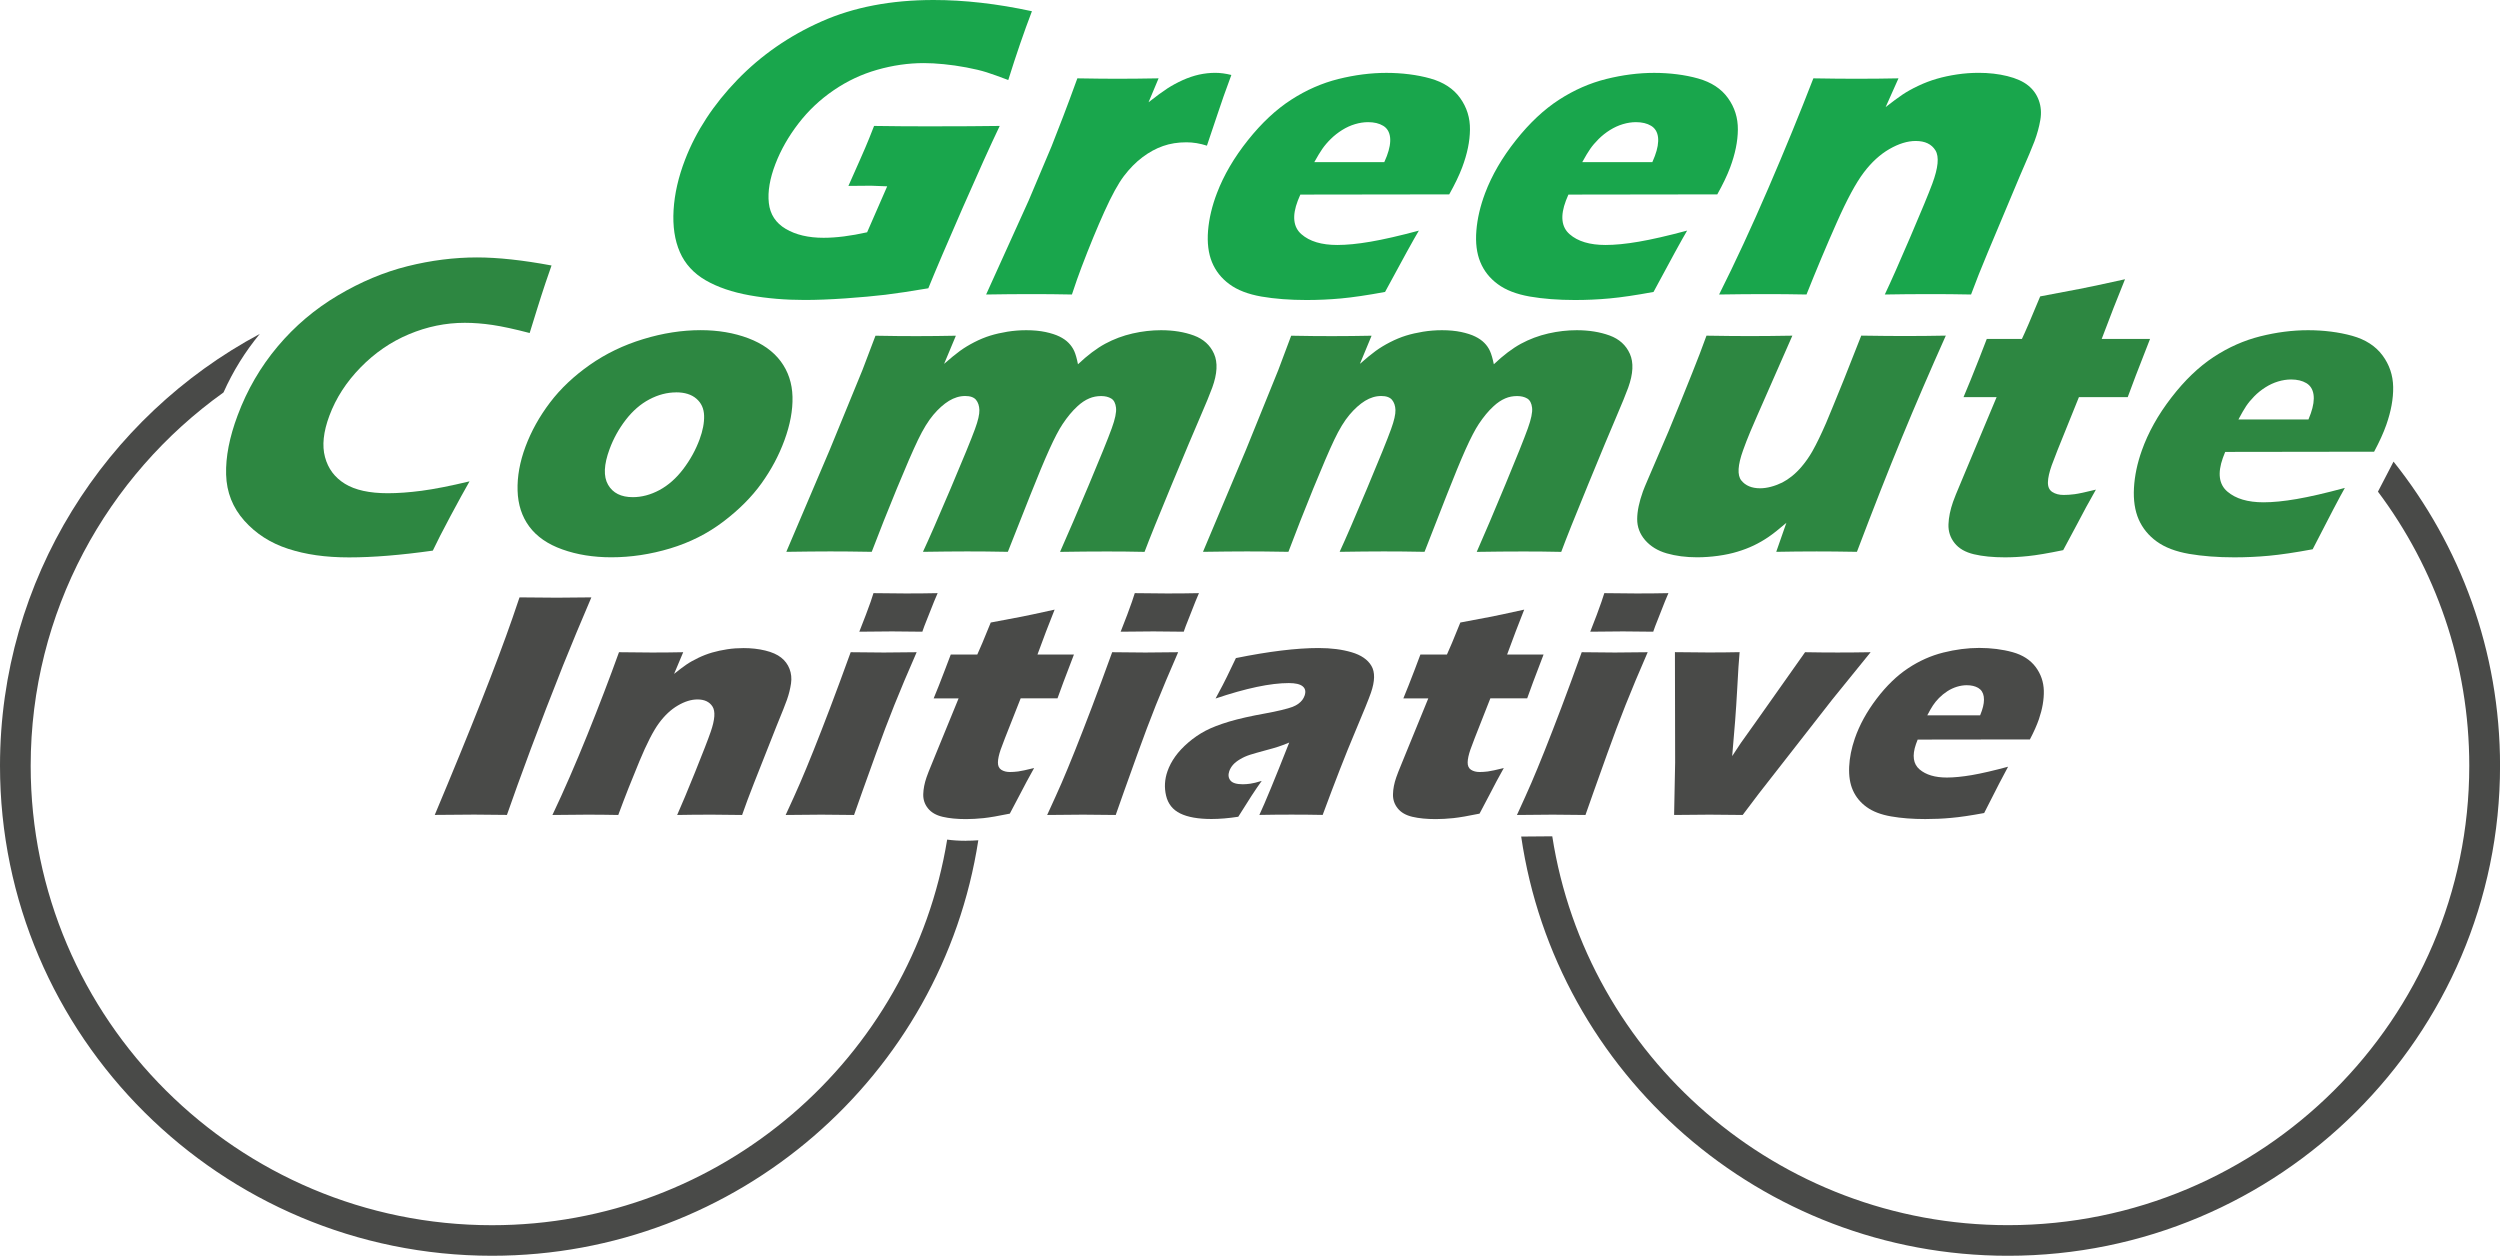
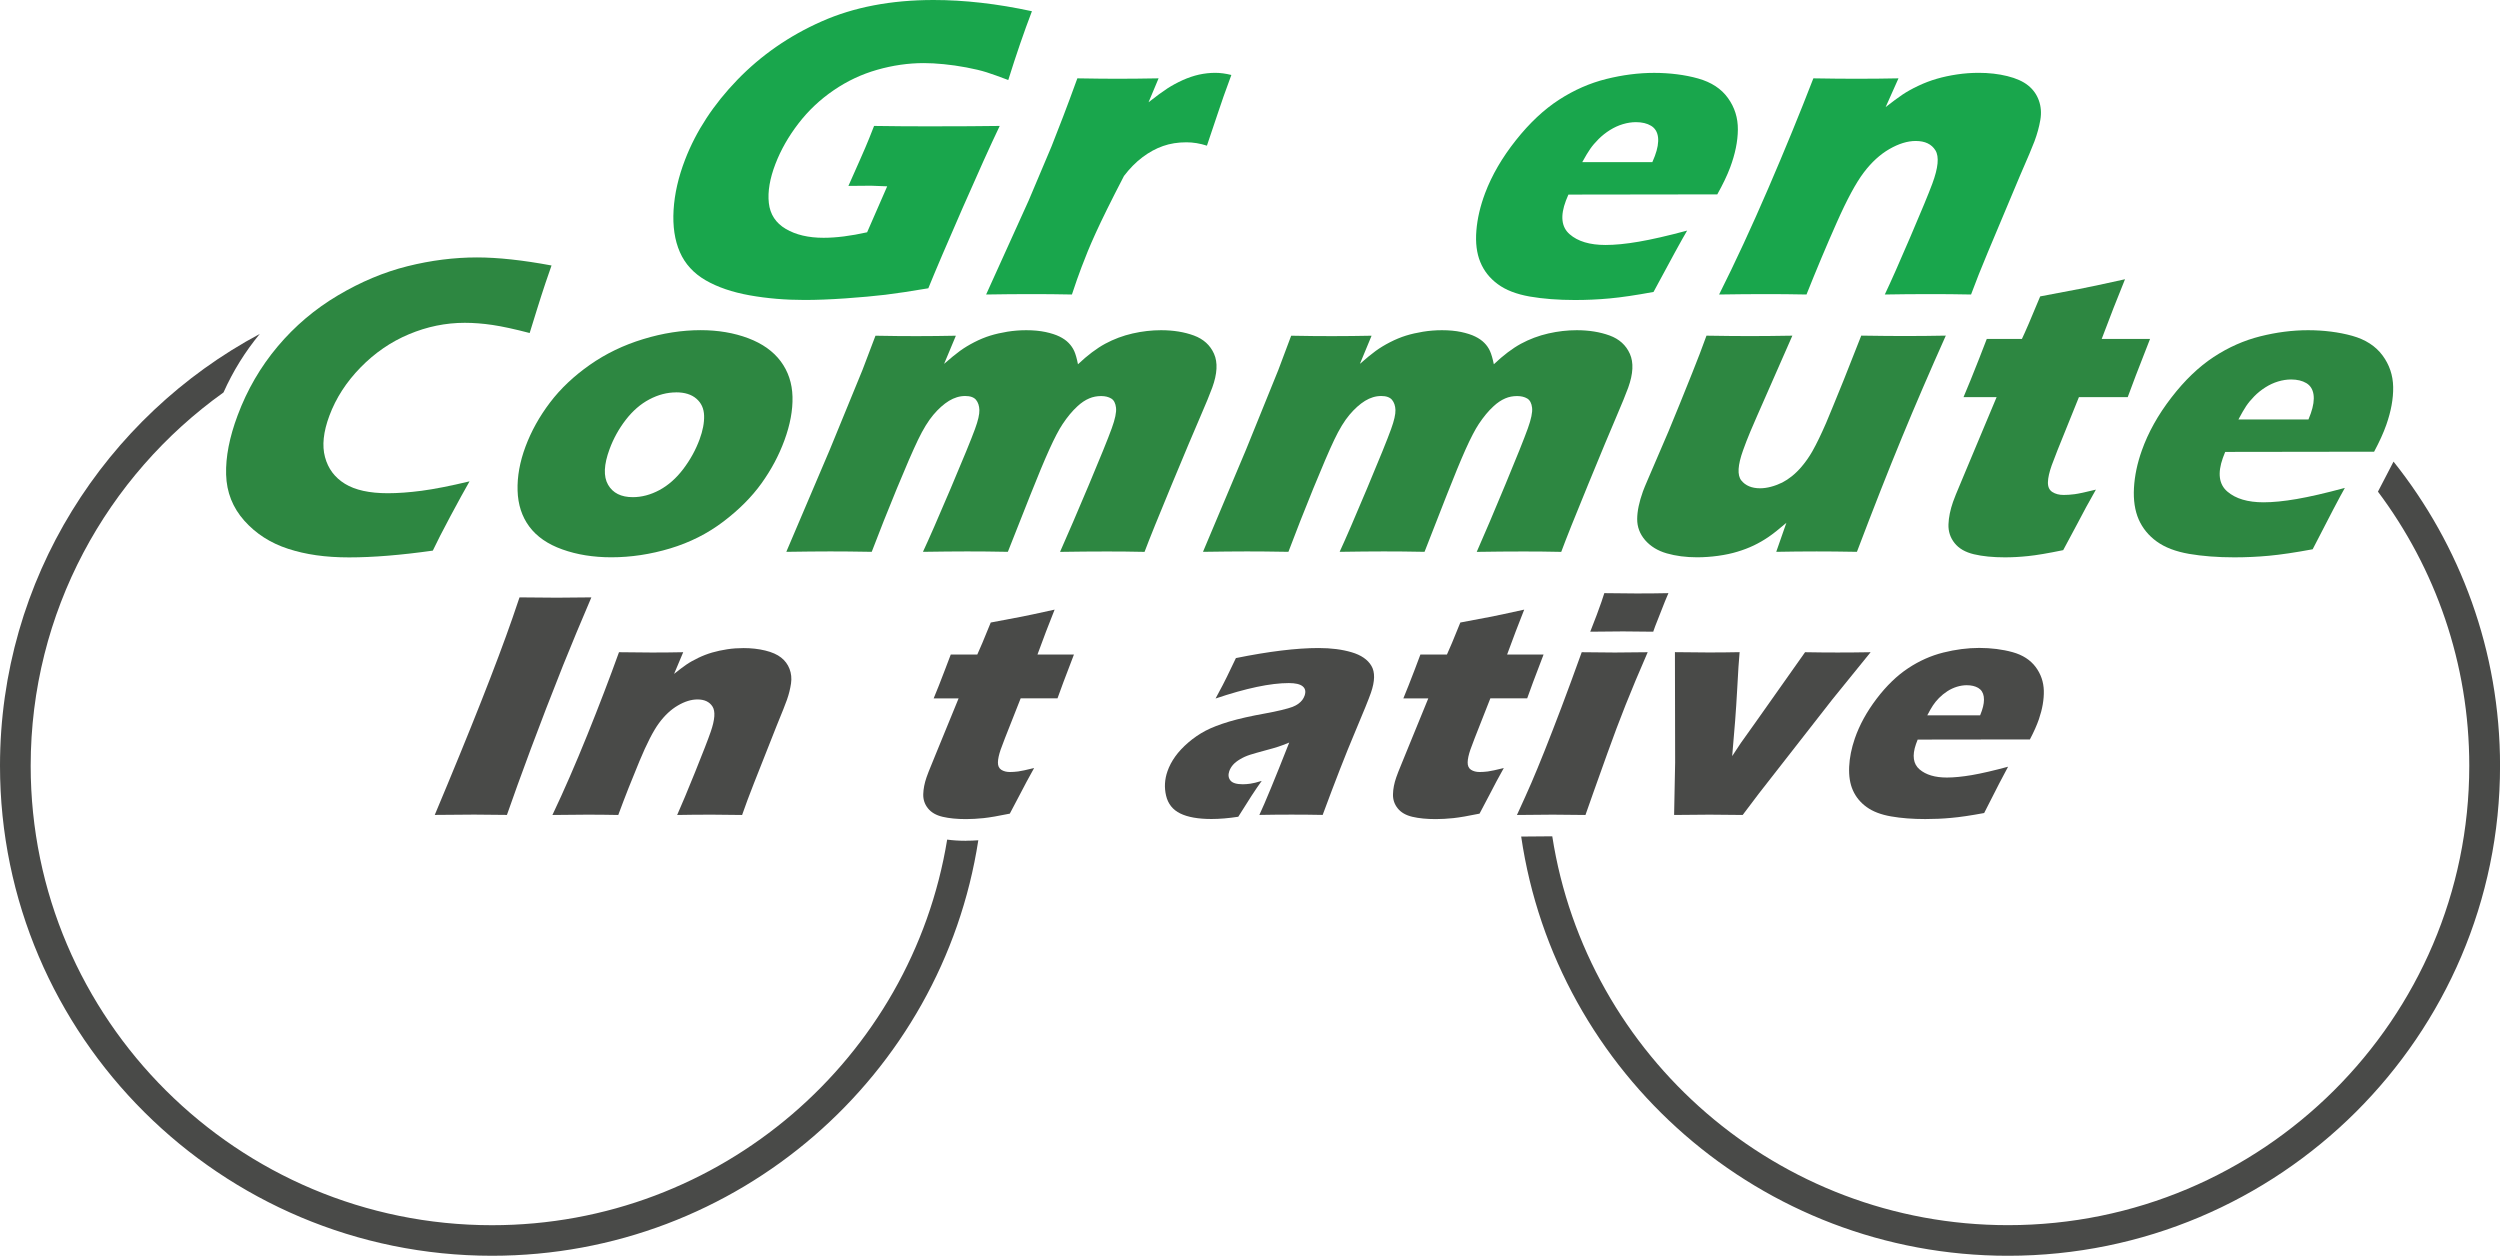
<svg xmlns="http://www.w3.org/2000/svg" width="217" height="109" viewBox="0 0 217 109" fill="none">
  <g clip-path="url(#clip0_173_457)">
    <path d="M75.857 10.931C77.529 10.958 79.125 10.966 80.649 10.966C83.25 10.966 85.295 10.953 86.775 10.931C85.971 12.609 84.899 14.986 83.552 18.059C82.205 21.136 81.214 23.456 80.578 25.023C79.067 25.28 77.822 25.466 76.849 25.585C75.875 25.7 74.719 25.807 73.381 25.9C72.043 25.993 70.861 26.037 69.843 26.037C68.171 26.037 66.579 25.904 65.073 25.634C63.566 25.364 62.29 24.93 61.249 24.328C60.209 23.726 59.462 22.911 59.013 21.884C58.564 20.857 58.382 19.635 58.467 18.227C58.551 16.819 58.885 15.363 59.467 13.853C60.427 11.365 61.943 9.058 64.006 6.924C66.068 4.795 68.504 3.104 71.305 1.864C74.106 0.62 77.346 0 81.027 0C83.712 0 86.557 0.323 89.571 0.974C88.887 2.763 88.202 4.755 87.518 6.946C86.749 6.654 86.117 6.428 85.633 6.273C85.144 6.119 84.561 5.981 83.881 5.853C83.201 5.724 82.543 5.632 81.912 5.57C81.281 5.508 80.707 5.477 80.192 5.477C78.84 5.477 77.493 5.671 76.142 6.057C74.79 6.442 73.528 7.035 72.354 7.841C71.181 8.642 70.163 9.603 69.305 10.719C68.447 11.834 67.775 13.007 67.3 14.247C66.824 15.487 66.624 16.633 66.735 17.621C66.846 18.608 67.335 19.356 68.207 19.87C69.078 20.383 70.171 20.64 71.487 20.64C72.581 20.64 73.839 20.481 75.266 20.162L77.008 16.173C76.222 16.137 75.755 16.12 75.608 16.12L73.643 16.137L74.644 13.88C74.75 13.636 74.906 13.282 75.106 12.821C75.306 12.361 75.559 11.732 75.866 10.94L75.857 10.931Z" fill="#19A64C" />
-     <path d="M85.597 25.559L89.291 17.399L91.27 12.715C91.603 11.87 91.941 11.006 92.279 10.125C92.617 9.244 93.034 8.124 93.514 6.8C94.99 6.827 96.164 6.836 97.035 6.836C98.053 6.836 99.231 6.823 100.565 6.8L99.694 8.877C100.378 8.337 100.925 7.938 101.334 7.673C101.743 7.411 102.183 7.172 102.659 6.955C103.134 6.743 103.606 6.583 104.072 6.477C104.544 6.375 105.01 6.322 105.477 6.322C105.917 6.322 106.389 6.384 106.882 6.508C106.384 7.845 105.997 8.948 105.713 9.815L104.761 12.644C104.161 12.45 103.566 12.352 102.979 12.352C102.241 12.352 101.565 12.459 100.952 12.675C100.338 12.888 99.738 13.216 99.165 13.649C98.587 14.083 98.053 14.628 97.56 15.274C97.066 15.925 96.502 16.952 95.866 18.36C95.23 19.768 94.564 21.38 93.875 23.195C93.63 23.832 93.355 24.62 93.043 25.563C91.856 25.537 90.665 25.528 89.456 25.528C88.247 25.528 86.975 25.541 85.602 25.563L85.597 25.559Z" fill="#19A64C" />
-     <path d="M123.161 20.011C122.721 20.746 121.743 22.521 120.223 25.341C118.689 25.625 117.418 25.811 116.413 25.904C115.408 25.997 114.404 26.041 113.408 26.041C111.945 26.041 110.634 25.939 109.483 25.74C108.331 25.536 107.407 25.182 106.709 24.664C106.011 24.151 105.508 23.509 105.197 22.747C104.886 21.981 104.775 21.073 104.859 20.02C104.948 18.966 105.202 17.886 105.628 16.77C106.224 15.203 107.122 13.671 108.318 12.17C109.514 10.669 110.767 9.501 112.079 8.655C113.386 7.809 114.755 7.212 116.177 6.857C117.6 6.503 118.987 6.326 120.338 6.326C121.69 6.326 123.01 6.49 124.157 6.813C125.304 7.136 126.166 7.703 126.744 8.513C127.322 9.323 127.607 10.236 127.593 11.249C127.584 12.268 127.358 13.361 126.913 14.539C126.651 15.238 126.273 16.013 125.793 16.872L112.87 16.89C112.781 17.084 112.71 17.262 112.648 17.421C112.145 18.74 112.252 19.71 112.963 20.33C113.675 20.954 114.71 21.264 116.075 21.264C116.889 21.264 117.849 21.171 118.96 20.98C120.072 20.79 121.472 20.471 123.17 20.015L123.161 20.011ZM114.079 14.074H120.156C120.245 13.866 120.321 13.689 120.378 13.543C120.618 12.905 120.712 12.361 120.658 11.909C120.601 11.457 120.405 11.125 120.058 10.917C119.716 10.709 119.276 10.603 118.751 10.603C118.382 10.603 118.005 10.661 117.618 10.776C117.231 10.891 116.853 11.063 116.493 11.289C116.133 11.515 115.8 11.776 115.506 12.068C115.208 12.361 114.968 12.648 114.777 12.923C114.586 13.197 114.355 13.582 114.084 14.069L114.079 14.074Z" fill="#19A64C" />
+     <path d="M85.597 25.559L89.291 17.399L91.27 12.715C91.603 11.87 91.941 11.006 92.279 10.125C92.617 9.244 93.034 8.124 93.514 6.8C94.99 6.827 96.164 6.836 97.035 6.836C98.053 6.836 99.231 6.823 100.565 6.8L99.694 8.877C100.378 8.337 100.925 7.938 101.334 7.673C101.743 7.411 102.183 7.172 102.659 6.955C103.134 6.743 103.606 6.583 104.072 6.477C104.544 6.375 105.01 6.322 105.477 6.322C105.917 6.322 106.389 6.384 106.882 6.508C106.384 7.845 105.997 8.948 105.713 9.815L104.761 12.644C104.161 12.45 103.566 12.352 102.979 12.352C102.241 12.352 101.565 12.459 100.952 12.675C100.338 12.888 99.738 13.216 99.165 13.649C98.587 14.083 98.053 14.628 97.56 15.274C95.23 19.768 94.564 21.38 93.875 23.195C93.63 23.832 93.355 24.62 93.043 25.563C91.856 25.537 90.665 25.528 89.456 25.528C88.247 25.528 86.975 25.541 85.602 25.563L85.597 25.559Z" fill="#19A64C" />
    <path d="M146.446 20.011C146.011 20.746 145.037 22.521 143.526 25.341C141.992 25.625 140.725 25.811 139.716 25.904C138.711 25.997 137.707 26.041 136.711 26.041C135.248 26.041 133.937 25.939 132.785 25.74C131.63 25.536 130.705 25.182 130.007 24.664C129.309 24.151 128.802 23.509 128.491 22.747C128.176 21.981 128.064 21.073 128.149 20.02C128.233 18.966 128.487 17.886 128.905 16.77C129.496 15.203 130.389 13.671 131.581 12.17C132.772 10.669 134.021 9.501 135.328 8.655C136.635 7.809 138 7.212 139.423 6.857C140.845 6.503 142.232 6.326 143.579 6.326C144.926 6.326 146.251 6.49 147.398 6.813C148.545 7.136 149.411 7.703 149.989 8.513C150.572 9.323 150.856 10.236 150.847 11.249C150.838 12.268 150.616 13.361 150.176 14.539C149.914 15.238 149.54 16.013 149.06 16.872L136.137 16.89C136.053 17.084 135.977 17.262 135.919 17.421C135.422 18.74 135.528 19.71 136.244 20.33C136.955 20.954 137.996 21.264 139.36 21.264C140.174 21.264 141.13 21.171 142.241 20.98C143.352 20.79 144.753 20.471 146.446 20.015V20.011ZM137.346 14.074H143.423C143.512 13.866 143.588 13.689 143.641 13.543C143.881 12.905 143.97 12.361 143.917 11.909C143.859 11.457 143.659 11.125 143.312 10.917C142.966 10.709 142.53 10.603 142.001 10.603C141.632 10.603 141.254 10.661 140.867 10.776C140.481 10.891 140.107 11.063 139.743 11.289C139.382 11.515 139.054 11.776 138.76 12.068C138.467 12.361 138.222 12.648 138.031 12.923C137.84 13.197 137.609 13.582 137.342 14.069L137.346 14.074Z" fill="#19A64C" />
    <path d="M149.22 25.559C150.616 22.779 152.039 19.706 153.488 16.346C154.937 12.985 156.24 9.802 157.4 6.8C158.867 6.827 160.129 6.836 161.201 6.836C162.441 6.836 163.637 6.823 164.788 6.8L163.673 9.297C164.246 8.846 164.731 8.487 165.122 8.222C165.513 7.96 165.975 7.699 166.504 7.451C167.033 7.199 167.571 6.995 168.122 6.836C168.674 6.676 169.256 6.552 169.874 6.46C170.492 6.367 171.119 6.322 171.754 6.322C172.639 6.322 173.466 6.415 174.235 6.606C175.004 6.796 175.604 7.066 176.04 7.416C176.475 7.766 176.787 8.199 176.973 8.722C177.16 9.244 177.204 9.802 177.102 10.404C177 11.006 176.831 11.622 176.595 12.259C176.422 12.724 176 13.729 175.324 15.274L172.532 21.924C171.981 23.235 171.501 24.448 171.088 25.563C169.856 25.537 168.7 25.528 167.616 25.528C166.153 25.528 164.815 25.541 163.601 25.563C164.13 24.448 164.864 22.792 165.806 20.591C166.749 18.391 167.389 16.846 167.722 15.952C168.238 14.566 168.331 13.601 167.998 13.056C167.665 12.512 167.095 12.237 166.282 12.237C165.571 12.237 164.811 12.472 164.001 12.937C163.192 13.402 162.454 14.079 161.779 14.969C161.103 15.859 160.312 17.32 159.414 19.352C158.511 21.384 157.644 23.456 156.804 25.563C155.582 25.537 154.39 25.528 153.221 25.528C151.99 25.528 150.652 25.541 149.207 25.563L149.22 25.559Z" fill="#19A64C" />
    <path d="M83.846 72.98C83.25 72.98 82.712 72.945 82.214 72.878C79.124 91.831 62.592 106.348 42.703 106.348C20.622 106.348 2.663 88.458 2.663 66.472C2.663 53.132 9.273 41.307 19.4 34.064C20.222 32.222 21.28 30.518 22.552 28.981C9.144 36.158 0 50.268 0 66.467C0 89.919 19.16 109 42.707 109C64.05 109 81.778 93.328 84.917 72.936C84.552 72.962 84.192 72.975 83.85 72.975L83.846 72.98Z" fill="#494A48" />
    <path d="M207.758 40.072C207.758 40.072 207.749 40.086 207.745 40.094L206.406 42.675C211.385 49.321 214.333 57.56 214.333 66.468C214.333 88.458 196.369 106.344 174.293 106.344C154.306 106.344 137.702 91.681 134.737 72.591C134.035 72.591 133.128 72.6 132.039 72.613C135.039 93.164 152.843 109.001 174.297 109.001C197.845 109.001 217.004 89.919 217.004 66.468C217.004 56.502 213.546 47.329 207.762 40.072H207.758Z" fill="#494A48" />
    <path d="M37.737 70.735C40.849 63.328 43.099 57.63 44.486 53.637L45.094 51.852C46.708 51.87 47.788 51.879 48.335 51.879C48.584 51.879 49.584 51.87 51.331 51.852C50.442 53.929 49.624 55.89 48.878 57.745C47.851 60.326 46.917 62.744 46.081 64.988C45.246 67.233 44.552 69.15 44.001 70.735L41.165 70.708C40.609 70.708 39.467 70.717 37.737 70.735Z" fill="#494A48" />
    <path d="M47.953 70.736C48.949 68.641 49.953 66.33 50.976 63.798C51.998 61.266 52.914 58.87 53.728 56.612C54.834 56.63 55.79 56.639 56.595 56.639C57.533 56.639 58.435 56.63 59.302 56.612L58.511 58.494C58.933 58.153 59.293 57.883 59.582 57.684C59.871 57.485 60.218 57.294 60.609 57.104C61.005 56.914 61.405 56.759 61.818 56.639C62.232 56.52 62.667 56.427 63.13 56.356C63.592 56.285 64.068 56.254 64.548 56.254C65.215 56.254 65.841 56.325 66.424 56.466C67.006 56.608 67.469 56.812 67.802 57.077C68.135 57.339 68.38 57.666 68.531 58.06C68.682 58.454 68.727 58.875 68.66 59.327C68.593 59.778 68.482 60.243 68.313 60.725C68.193 61.075 67.891 61.832 67.415 62.992L65.437 67.999C65.046 68.987 64.708 69.899 64.415 70.74C63.485 70.722 62.614 70.713 61.8 70.713C60.698 70.713 59.693 70.722 58.778 70.74C59.151 69.899 59.676 68.655 60.342 66.999C61.009 65.343 61.463 64.179 61.694 63.506C62.054 62.465 62.107 61.739 61.845 61.328C61.583 60.916 61.147 60.712 60.538 60.712C60 60.712 59.431 60.889 58.835 61.239C58.235 61.589 57.693 62.098 57.2 62.767C56.706 63.435 56.142 64.537 55.506 66.065C54.866 67.597 54.252 69.155 53.665 70.74C52.745 70.722 51.847 70.713 50.967 70.713C50.042 70.713 49.033 70.722 47.944 70.74L47.953 70.736Z" fill="#494A48" />
-     <path d="M68.198 70.735C68.718 69.611 69.136 68.685 69.451 67.955C69.767 67.224 70.154 66.295 70.607 65.161C71.06 64.028 71.549 62.77 72.07 61.398C72.594 60.026 73.181 58.427 73.839 56.612C75.035 56.63 75.995 56.639 76.719 56.639C77.377 56.639 78.324 56.63 79.565 56.612C78.8 58.356 78.155 59.888 77.626 61.208C77.097 62.527 76.568 63.926 76.039 65.4C75.093 68.021 74.457 69.801 74.132 70.74C73.039 70.722 72.092 70.713 71.296 70.713C70.5 70.713 69.473 70.722 68.193 70.74L68.198 70.735ZM74.586 54.837C75.021 53.739 75.35 52.871 75.573 52.234C75.635 52.048 75.719 51.8 75.817 51.485C76.928 51.503 77.866 51.512 78.627 51.512C79.671 51.512 80.591 51.503 81.387 51.485C81.258 51.773 81.16 52.012 81.081 52.203L80.4 53.92C80.294 54.177 80.178 54.483 80.058 54.832C79.147 54.815 78.271 54.806 77.431 54.806C76.591 54.806 75.613 54.815 74.59 54.832L74.586 54.837Z" fill="#494A48" />
    <path d="M89.758 66.671C89.322 67.445 88.918 68.203 88.54 68.937L87.651 70.624C86.664 70.828 85.904 70.956 85.37 71.014C84.837 71.067 84.33 71.098 83.85 71.098C83.063 71.098 82.388 71.031 81.823 70.899C81.258 70.766 80.832 70.522 80.547 70.164C80.263 69.81 80.125 69.402 80.138 68.937C80.151 68.477 80.245 67.986 80.423 67.472C80.454 67.379 80.516 67.215 80.605 66.981C80.694 66.746 80.907 66.224 81.245 65.409L83.205 60.623H81.04C81.307 59.985 81.641 59.149 82.036 58.104L82.525 56.816H84.828C85.028 56.391 85.419 55.465 85.997 54.035L88.54 53.553C89.002 53.468 90.002 53.256 91.541 52.915C91.056 54.124 90.558 55.425 90.051 56.816H93.217C92.479 58.733 92.003 60.003 91.79 60.618H88.593L87.229 64.076C87.033 64.594 86.909 64.926 86.855 65.072C86.704 65.515 86.624 65.883 86.62 66.179C86.615 66.476 86.713 66.688 86.913 66.817C87.113 66.945 87.362 67.011 87.66 67.011C87.882 67.011 88.118 66.994 88.371 66.963C88.624 66.932 89.082 66.83 89.754 66.666L89.758 66.671Z" fill="#494A48" />
-     <path d="M90.896 70.735C91.416 69.611 91.829 68.685 92.15 67.955C92.465 67.224 92.852 66.295 93.305 65.161C93.759 64.028 94.243 62.77 94.768 61.398C95.288 60.026 95.879 58.427 96.537 56.612C97.733 56.63 98.693 56.639 99.418 56.639C100.076 56.639 101.023 56.63 102.263 56.612C101.503 58.356 100.858 59.888 100.329 61.208C99.805 62.527 99.276 63.926 98.747 65.4C97.804 68.021 97.168 69.801 96.844 70.74C95.75 70.722 94.803 70.713 94.008 70.713C93.212 70.713 92.185 70.722 90.905 70.74L90.896 70.735ZM97.271 54.837C97.706 53.739 98.035 52.871 98.253 52.234C98.315 52.048 98.4 51.8 98.498 51.485C99.609 51.503 100.547 51.512 101.307 51.512C102.352 51.512 103.272 51.503 104.068 51.485C103.943 51.773 103.841 52.012 103.766 52.203L103.09 53.92C102.983 54.177 102.868 54.483 102.748 54.832C101.836 54.815 100.96 54.806 100.12 54.806C99.28 54.806 98.302 54.815 97.28 54.832L97.271 54.837Z" fill="#494A48" />
    <path d="M105.508 60.636C106.001 59.724 106.33 59.096 106.495 58.746C106.659 58.401 106.922 57.861 107.277 57.121C110.145 56.541 112.536 56.249 114.452 56.249C115.546 56.249 116.502 56.373 117.324 56.617C118.146 56.86 118.72 57.254 119.04 57.799C119.36 58.343 119.347 59.122 118.995 60.136C118.818 60.654 118.346 61.814 117.582 63.625C116.817 65.431 115.893 67.804 114.808 70.735C113.905 70.717 113.007 70.709 112.105 70.709C111.203 70.709 110.305 70.717 109.313 70.735C109.789 69.721 110.656 67.627 111.905 64.453C111.496 64.621 111.18 64.741 110.958 64.811C110.736 64.887 110.349 64.997 109.798 65.144C109.247 65.29 108.815 65.418 108.5 65.515C108.184 65.617 107.895 65.746 107.633 65.905C107.371 66.06 107.166 66.224 107.024 66.388C106.877 66.556 106.771 66.737 106.699 66.941C106.593 67.255 106.624 67.521 106.797 67.742C106.971 67.964 107.331 68.074 107.877 68.074C108.073 68.074 108.286 68.057 108.518 68.026C108.749 67.995 109.087 67.915 109.518 67.782C109.002 68.49 108.326 69.531 107.482 70.894C106.642 71.023 105.864 71.089 105.152 71.089C104.005 71.089 103.103 70.93 102.45 70.611C101.796 70.292 101.387 69.779 101.218 69.07C101.049 68.362 101.089 67.649 101.338 66.941C101.489 66.507 101.712 66.082 102.009 65.666C102.307 65.25 102.685 64.847 103.147 64.448C103.61 64.05 104.103 63.713 104.637 63.43C105.17 63.151 105.855 62.886 106.695 62.633C107.535 62.385 108.571 62.151 109.807 61.929C110.318 61.836 110.798 61.739 111.234 61.633C111.674 61.526 111.994 61.433 112.19 61.358C112.39 61.278 112.558 61.19 112.701 61.084C112.843 60.977 112.959 60.867 113.043 60.752C113.128 60.636 113.194 60.513 113.239 60.384C113.359 60.034 113.305 59.764 113.074 59.574C112.843 59.383 112.443 59.291 111.869 59.291C110.278 59.291 108.157 59.738 105.508 60.632V60.636Z" fill="#494A48" />
    <path d="M130.527 66.671C130.091 67.445 129.687 68.203 129.313 68.937L128.424 70.624C127.437 70.828 126.677 70.956 126.144 71.014C125.61 71.067 125.104 71.098 124.623 71.098C123.837 71.098 123.161 71.031 122.596 70.899C122.032 70.766 121.605 70.522 121.321 70.164C121.036 69.81 120.898 69.402 120.912 68.937C120.92 68.477 121.018 67.986 121.196 67.472C121.227 67.379 121.289 67.215 121.378 66.981C121.467 66.746 121.681 66.224 122.018 65.409L123.974 60.623H121.81C122.076 59.985 122.405 59.149 122.805 58.104L123.29 56.816H125.593C125.793 56.391 126.184 55.465 126.757 54.035L129.3 53.553C129.762 53.468 130.763 53.256 132.301 52.915C131.821 54.124 131.323 55.425 130.816 56.816H133.981C133.243 58.733 132.772 60.003 132.559 60.618H129.362L128.002 64.076C127.806 64.594 127.682 64.926 127.629 65.072C127.477 65.515 127.397 65.883 127.393 66.179C127.389 66.476 127.486 66.688 127.686 66.817C127.886 66.945 128.135 67.011 128.433 67.011C128.655 67.011 128.891 66.994 129.145 66.963C129.398 66.932 129.856 66.83 130.527 66.666V66.671Z" fill="#494A48" />
    <path d="M131.674 70.735C132.19 69.611 132.608 68.685 132.923 67.955C133.239 67.224 133.621 66.295 134.075 65.161C134.524 64.028 135.013 62.77 135.533 61.398C136.053 60.026 136.64 58.427 137.293 56.612C138.493 56.63 139.454 56.639 140.174 56.639C140.832 56.639 141.779 56.63 143.019 56.612C142.259 58.356 141.619 59.888 141.094 61.208C140.569 62.527 140.045 63.926 139.516 65.4C138.578 68.021 137.942 69.801 137.618 70.74C136.524 70.722 135.577 70.713 134.781 70.713C133.986 70.713 132.959 70.722 131.679 70.74L131.674 70.735ZM138.031 54.837C138.467 53.739 138.791 52.871 139.009 52.234C139.071 52.048 139.156 51.8 139.254 51.485C140.365 51.503 141.303 51.512 142.063 51.512C143.108 51.512 144.028 51.503 144.819 51.485C144.695 51.773 144.593 52.012 144.517 52.203L143.841 53.92C143.735 54.177 143.619 54.483 143.499 54.832C142.588 54.815 141.712 54.806 140.872 54.806C140.032 54.806 139.054 54.815 138.031 54.832V54.837Z" fill="#494A48" />
    <path d="M145.313 70.735L145.402 66.197L145.384 56.607C146.433 56.625 147.411 56.634 148.322 56.634C149.234 56.634 150.158 56.625 150.998 56.607C150.936 57.245 150.865 58.356 150.781 59.95C150.696 61.539 150.554 63.434 150.354 65.63L151.11 64.484C151.212 64.346 151.634 63.753 152.372 62.713L156.68 56.612C157.671 56.63 158.614 56.638 159.503 56.638C160.392 56.638 161.374 56.63 162.37 56.612L159.04 60.72L152.666 68.884L151.265 70.739C150.181 70.722 149.22 70.713 148.385 70.713C147.478 70.713 146.455 70.722 145.317 70.739L145.313 70.735Z" fill="#494A48" />
    <path d="M174.297 66.56C173.986 67.114 173.297 68.451 172.225 70.571C171.078 70.784 170.127 70.926 169.371 70.992C168.616 71.063 167.864 71.094 167.113 71.094C166.011 71.094 165.024 71.019 164.148 70.864C163.272 70.713 162.565 70.443 162.027 70.053C161.49 69.668 161.094 69.186 160.836 68.61C160.578 68.034 160.472 67.348 160.507 66.556C160.543 65.763 160.707 64.949 160.996 64.108C161.401 62.93 162.036 61.774 162.894 60.645C163.752 59.516 164.668 58.635 165.633 57.998C166.597 57.36 167.611 56.909 168.673 56.643C169.736 56.377 170.776 56.24 171.799 56.24C172.821 56.24 173.817 56.364 174.693 56.608C175.568 56.851 176.231 57.281 176.689 57.887C177.146 58.498 177.382 59.184 177.404 59.95C177.422 60.716 177.28 61.54 176.978 62.425C176.795 62.952 176.537 63.536 176.195 64.183L166.455 64.196C166.393 64.342 166.344 64.475 166.304 64.594C165.962 65.586 166.068 66.317 166.62 66.786C167.171 67.255 167.962 67.49 168.989 67.49C169.598 67.49 170.323 67.419 171.154 67.278C171.985 67.136 173.034 66.892 174.301 66.551L174.297 66.56ZM167.291 62.093H171.874C171.936 61.938 171.99 61.801 172.025 61.69C172.19 61.212 172.243 60.8 172.19 60.459C172.136 60.118 171.976 59.871 171.71 59.711C171.443 59.556 171.114 59.477 170.714 59.477C170.438 59.477 170.154 59.521 169.865 59.609C169.576 59.698 169.296 59.826 169.029 59.999C168.762 60.172 168.522 60.367 168.304 60.588C168.091 60.809 167.913 61.022 167.78 61.23C167.642 61.438 167.478 61.726 167.286 62.093H167.291Z" fill="#494A48" />
    <path d="M40.756 41.781C40.343 42.502 39.791 43.507 39.102 44.795C38.413 46.084 37.902 47.084 37.569 47.793C34.79 48.187 32.367 48.382 30.3 48.382C28.233 48.382 26.544 48.134 25.015 47.638C23.485 47.142 22.214 46.327 21.205 45.194C20.196 44.061 19.671 42.728 19.627 41.196C19.582 39.664 19.916 37.951 20.627 36.052C21.454 33.834 22.614 31.841 24.103 30.07C25.593 28.299 27.335 26.825 29.327 25.643C31.318 24.461 33.337 23.615 35.377 23.106C37.417 22.597 39.427 22.345 41.401 22.345C43.214 22.345 45.375 22.579 47.873 23.044L47.34 24.589C47.113 25.262 46.877 26.006 46.624 26.812L45.975 28.906C44.668 28.565 43.588 28.33 42.748 28.206C41.903 28.082 41.103 28.02 40.338 28.02C38.68 28.02 37.066 28.353 35.497 29.012C33.923 29.672 32.523 30.637 31.292 31.899C30.06 33.161 29.158 34.555 28.589 36.087C28.069 37.482 27.94 38.681 28.211 39.678C28.478 40.678 29.055 41.449 29.94 41.993C30.825 42.538 32.065 42.812 33.665 42.812C34.537 42.812 35.515 42.741 36.59 42.6C37.671 42.458 39.058 42.188 40.756 41.781Z" fill="#2D8741" />
    <path d="M60.814 28.658C62.334 28.658 63.712 28.893 64.948 29.358C66.179 29.823 67.122 30.495 67.771 31.368C68.42 32.244 68.758 33.267 68.789 34.436C68.82 35.605 68.584 36.866 68.091 38.212C67.597 39.558 66.944 40.771 66.099 41.953C65.25 43.136 64.148 44.242 62.783 45.278C61.418 46.314 59.88 47.089 58.173 47.603C56.466 48.116 54.764 48.373 53.065 48.373C51.505 48.373 50.087 48.147 48.816 47.691C47.544 47.24 46.588 46.575 45.944 45.708C45.299 44.84 44.961 43.795 44.926 42.582C44.89 41.369 45.117 40.094 45.615 38.761C46.113 37.429 46.819 36.154 47.74 34.941C48.66 33.727 49.816 32.638 51.198 31.669C52.581 30.699 54.123 29.955 55.826 29.437C57.529 28.915 59.196 28.658 60.827 28.658H60.814ZM58.689 34.059C57.902 34.059 57.129 34.263 56.364 34.666C55.599 35.069 54.919 35.662 54.319 36.437C53.719 37.216 53.248 38.062 52.91 38.983C52.412 40.329 52.367 41.36 52.781 42.077C53.194 42.795 53.91 43.153 54.928 43.153C55.702 43.153 56.471 42.95 57.24 42.538C58.004 42.126 58.693 41.52 59.302 40.718C59.911 39.917 60.387 39.053 60.725 38.137C61.005 37.376 61.134 36.694 61.116 36.078C61.098 35.467 60.876 34.976 60.449 34.608C60.027 34.241 59.44 34.055 58.689 34.055V34.059Z" fill="#2D8741" />
    <path d="M68.251 47.899L72.021 39.044L74.862 32.115L75.991 29.14C77.333 29.167 78.52 29.176 79.551 29.176C80.716 29.176 81.859 29.162 82.97 29.14L81.948 31.584C82.508 31.093 82.97 30.716 83.33 30.455C83.69 30.194 84.103 29.942 84.57 29.703C85.037 29.463 85.499 29.273 85.957 29.131C86.415 28.99 86.909 28.879 87.442 28.791C87.975 28.706 88.518 28.662 89.073 28.662C89.7 28.662 90.256 28.715 90.745 28.817C91.234 28.923 91.639 29.052 91.963 29.211C92.283 29.37 92.55 29.552 92.754 29.765C92.959 29.973 93.123 30.207 93.243 30.473C93.363 30.738 93.47 31.119 93.568 31.619C94.395 30.836 95.182 30.243 95.933 29.835C96.68 29.433 97.475 29.136 98.311 28.945C99.147 28.755 99.969 28.662 100.778 28.662C101.845 28.662 102.797 28.817 103.628 29.122C104.459 29.428 105.046 29.959 105.379 30.712C105.713 31.465 105.66 32.443 105.224 33.643C105.019 34.205 104.668 35.06 104.175 36.197C103.681 37.335 102.854 39.292 101.703 42.068C100.552 44.844 99.765 46.788 99.347 47.903C98.227 47.877 97.138 47.868 96.08 47.868C94.79 47.868 93.434 47.881 92.012 47.903C92.701 46.349 93.541 44.397 94.528 42.05C95.515 39.704 96.173 38.079 96.502 37.171C96.791 36.379 96.915 35.786 96.871 35.392C96.826 35.002 96.689 34.732 96.453 34.59C96.217 34.449 95.924 34.378 95.582 34.378C95.213 34.378 94.866 34.444 94.546 34.581C94.195 34.727 93.852 34.958 93.519 35.268C93.074 35.675 92.648 36.188 92.239 36.804C91.914 37.286 91.532 38.021 91.083 39.009C90.629 40.014 90.078 41.337 89.429 42.976L87.482 47.899C86.175 47.872 84.997 47.863 83.939 47.863C82.881 47.863 81.583 47.877 80.112 47.899C80.623 46.81 81.423 44.977 82.516 42.404C83.606 39.832 84.312 38.11 84.628 37.242C84.899 36.507 85.024 35.954 85.01 35.586C84.997 35.219 84.899 34.927 84.717 34.705C84.535 34.484 84.219 34.373 83.779 34.373C83.299 34.373 82.832 34.515 82.37 34.794C81.912 35.077 81.459 35.48 81.014 36.007C80.569 36.534 80.125 37.26 79.68 38.185C79.236 39.111 78.622 40.523 77.84 42.422C77.058 44.322 76.333 46.145 75.666 47.899C74.186 47.872 72.981 47.863 72.061 47.863C71.038 47.863 69.767 47.877 68.242 47.899H68.251Z" fill="#2D8741" />
    <path d="M104.419 47.899L108.149 39.044L110.958 32.115L112.074 29.14C113.417 29.167 114.604 29.176 115.635 29.176C116.8 29.176 117.942 29.162 119.053 29.14L118.04 31.584C118.596 31.093 119.058 30.716 119.418 30.455C119.778 30.194 120.191 29.942 120.658 29.703C121.125 29.463 121.587 29.273 122.041 29.131C122.499 28.99 122.992 28.879 123.526 28.791C124.059 28.706 124.601 28.662 125.157 28.662C125.784 28.662 126.34 28.715 126.829 28.817C127.318 28.923 127.727 29.052 128.047 29.211C128.371 29.37 128.633 29.552 128.842 29.765C129.051 29.973 129.211 30.207 129.331 30.473C129.451 30.738 129.562 31.119 129.665 31.619C130.487 30.836 131.274 30.243 132.021 29.835C132.768 29.433 133.559 29.136 134.395 28.945C135.23 28.755 136.053 28.662 136.862 28.662C137.929 28.662 138.88 28.817 139.716 29.122C140.552 29.428 141.138 29.959 141.472 30.712C141.81 31.465 141.761 32.443 141.33 33.643C141.125 34.205 140.778 35.06 140.289 36.197C139.8 37.335 138.982 39.292 137.844 42.068C136.702 44.844 135.928 46.788 135.515 47.903C134.395 47.877 133.306 47.868 132.248 47.868C130.958 47.868 129.603 47.881 128.18 47.903C128.865 46.349 129.696 44.397 130.669 42.05C131.643 39.704 132.296 38.079 132.621 37.171C132.905 36.379 133.03 35.786 132.985 35.392C132.941 35.002 132.799 34.732 132.563 34.59C132.323 34.449 132.034 34.378 131.687 34.378C131.318 34.378 130.972 34.444 130.656 34.581C130.309 34.727 129.967 34.958 129.634 35.268C129.189 35.675 128.767 36.188 128.358 36.804C128.038 37.286 127.655 38.021 127.211 39.009C126.762 40.014 126.22 41.337 125.575 42.976L123.65 47.899C122.343 47.872 121.161 47.863 120.107 47.863C119.053 47.863 117.751 47.877 116.28 47.899C116.786 46.81 117.578 44.977 118.658 42.404C119.738 39.832 120.436 38.11 120.747 37.242C121.014 36.507 121.138 35.954 121.125 35.586C121.112 35.219 121.009 34.927 120.827 34.705C120.64 34.484 120.329 34.373 119.889 34.373C119.409 34.373 118.942 34.515 118.484 34.794C118.027 35.077 117.578 35.48 117.133 36.007C116.688 36.534 116.248 37.26 115.808 38.185C115.368 39.111 114.764 40.523 113.986 42.422C113.212 44.322 112.496 46.145 111.834 47.899C110.354 47.872 109.149 47.863 108.229 47.863C107.206 47.863 105.935 47.877 104.41 47.899H104.419Z" fill="#2D8741" />
    <path d="M161.174 47.899C159.778 47.873 158.614 47.864 157.68 47.864C156.524 47.864 155.355 47.877 154.177 47.899L155.057 45.38C154.417 45.933 153.893 46.345 153.488 46.62C153.084 46.894 152.661 47.138 152.226 47.346C151.79 47.554 151.319 47.735 150.812 47.886C150.31 48.041 149.749 48.16 149.136 48.245C148.523 48.329 147.913 48.373 147.309 48.373C146.335 48.373 145.46 48.258 144.673 48.032C143.886 47.806 143.264 47.421 142.797 46.885C142.334 46.345 142.103 45.734 142.108 45.048C142.112 44.362 142.281 43.565 142.606 42.657C142.686 42.436 142.828 42.095 143.028 41.63L144.819 37.46C145.455 35.928 146.144 34.232 146.887 32.368C147.344 31.23 147.758 30.15 148.122 29.136C149.634 29.163 150.927 29.172 151.994 29.172C153.061 29.172 154.27 29.158 155.577 29.136L152.501 36.136C152.034 37.203 151.728 37.929 151.585 38.314C151.439 38.699 151.345 38.96 151.296 39.093C150.834 40.382 150.785 41.249 151.145 41.701C151.505 42.153 152.052 42.383 152.777 42.383C153.075 42.383 153.386 42.339 153.71 42.254C154.035 42.17 154.364 42.046 154.693 41.887C154.977 41.741 155.262 41.555 155.537 41.334C155.831 41.099 156.115 40.82 156.395 40.488C156.738 40.085 157.04 39.647 157.307 39.182C157.676 38.531 158.071 37.712 158.503 36.72C158.809 35.999 159.32 34.75 160.041 32.97L161.557 29.132C163.13 29.158 164.424 29.167 165.442 29.167C166.58 29.167 167.731 29.154 168.896 29.132C167.505 32.244 166.229 35.202 165.073 38.009C163.913 40.816 162.619 44.109 161.183 47.895L161.174 47.899Z" fill="#2D8741" />
    <path d="M181.926 42.497C181.339 43.525 180.792 44.53 180.285 45.512L179.085 47.753C177.773 48.023 176.76 48.195 176.053 48.266C175.346 48.341 174.671 48.377 174.03 48.377C172.986 48.377 172.088 48.288 171.341 48.111C170.594 47.934 170.03 47.611 169.656 47.137C169.283 46.668 169.105 46.123 169.127 45.512C169.149 44.901 169.283 44.251 169.523 43.564C169.567 43.44 169.652 43.224 169.772 42.914C169.896 42.599 170.185 41.904 170.643 40.828L173.306 34.471H170.434C170.794 33.625 171.248 32.509 171.79 31.128L172.452 29.419H175.502C175.773 28.857 176.306 27.626 177.089 25.727L180.467 25.085C181.085 24.974 182.41 24.691 184.451 24.239C183.797 25.842 183.121 27.573 182.428 29.419H186.624C185.624 31.969 184.975 33.652 184.686 34.471H180.45L178.596 39.066C178.329 39.752 178.16 40.195 178.089 40.39C177.88 40.979 177.769 41.47 177.76 41.86C177.751 42.254 177.876 42.533 178.142 42.706C178.409 42.878 178.738 42.962 179.129 42.962C179.423 42.962 179.738 42.94 180.076 42.896C180.41 42.852 181.023 42.723 181.912 42.502L181.926 42.497Z" fill="#2D8741" />
    <path d="M203.535 42.347C203.117 43.082 202.183 44.857 200.739 47.677C199.214 47.961 197.947 48.147 196.942 48.24C195.937 48.333 194.937 48.377 193.941 48.377C192.479 48.377 191.168 48.275 190.007 48.076C188.847 47.872 187.913 47.518 187.202 47C186.491 46.486 185.971 45.844 185.637 45.083C185.304 44.317 185.171 43.409 185.228 42.356C185.286 41.302 185.513 40.222 185.909 39.106C186.464 37.539 187.318 36.007 188.478 34.506C189.634 33.005 190.856 31.837 192.141 30.991C193.426 30.145 194.777 29.548 196.191 29.193C197.605 28.839 198.987 28.662 200.338 28.662C201.69 28.662 203.015 28.826 204.17 29.149C205.326 29.472 206.202 30.039 206.802 30.849C207.402 31.659 207.709 32.571 207.727 33.585C207.745 34.603 207.545 35.697 207.131 36.875C206.887 37.574 206.531 38.349 206.073 39.208L193.146 39.226C193.066 39.42 192.995 39.597 192.941 39.757C192.474 41.076 192.608 42.046 193.332 42.666C194.057 43.29 195.106 43.6 196.471 43.6C197.284 43.6 198.24 43.507 199.347 43.316C200.454 43.126 201.845 42.807 203.53 42.351L203.535 42.347ZM194.293 36.41H200.374C200.458 36.202 200.53 36.025 200.579 35.879C200.801 35.241 200.881 34.697 200.814 34.245C200.747 33.793 200.539 33.461 200.187 33.253C199.836 33.045 199.396 32.939 198.871 32.939C198.502 32.939 198.125 32.996 197.742 33.111C197.356 33.227 196.987 33.399 196.631 33.625C196.275 33.851 195.951 34.112 195.666 34.404C195.377 34.697 195.142 34.984 194.959 35.259C194.777 35.533 194.555 35.918 194.297 36.406L194.293 36.41Z" fill="#2D8741" />
  </g>
  <defs>
    <clipPath id="clip0_173_457">
      <rect width="217" height="109" fill="white" />
    </clipPath>
  </defs>
</svg>